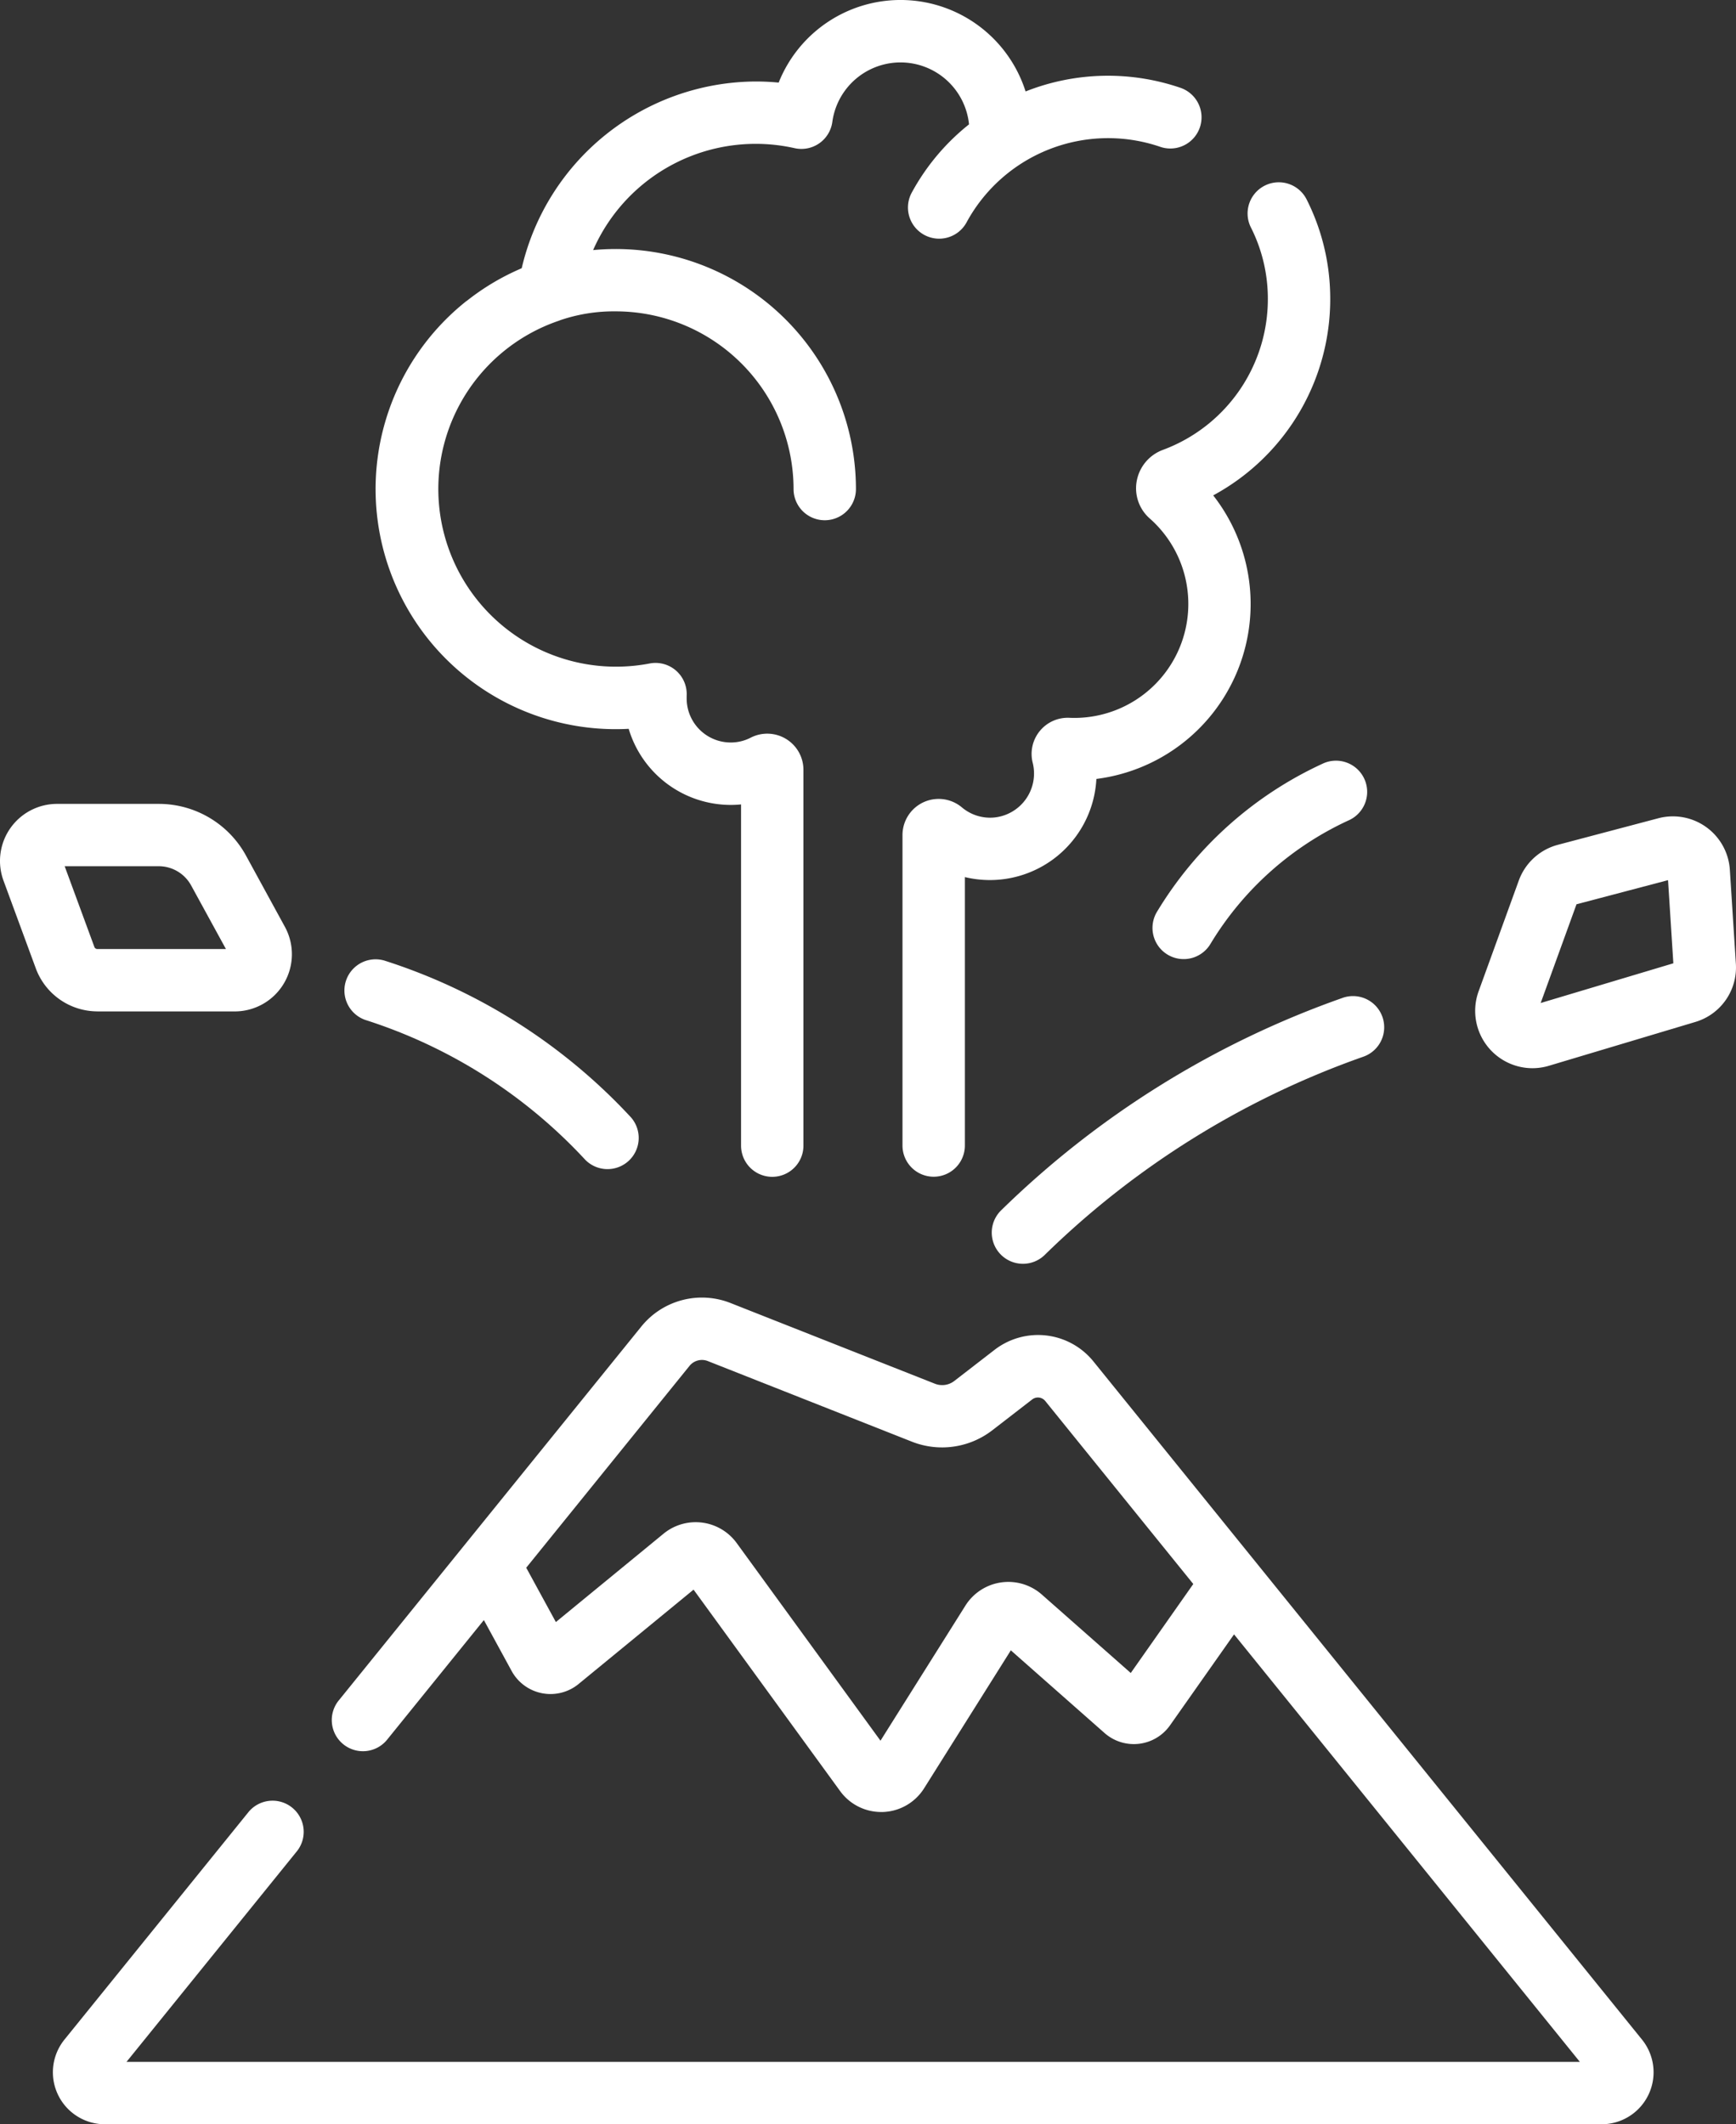
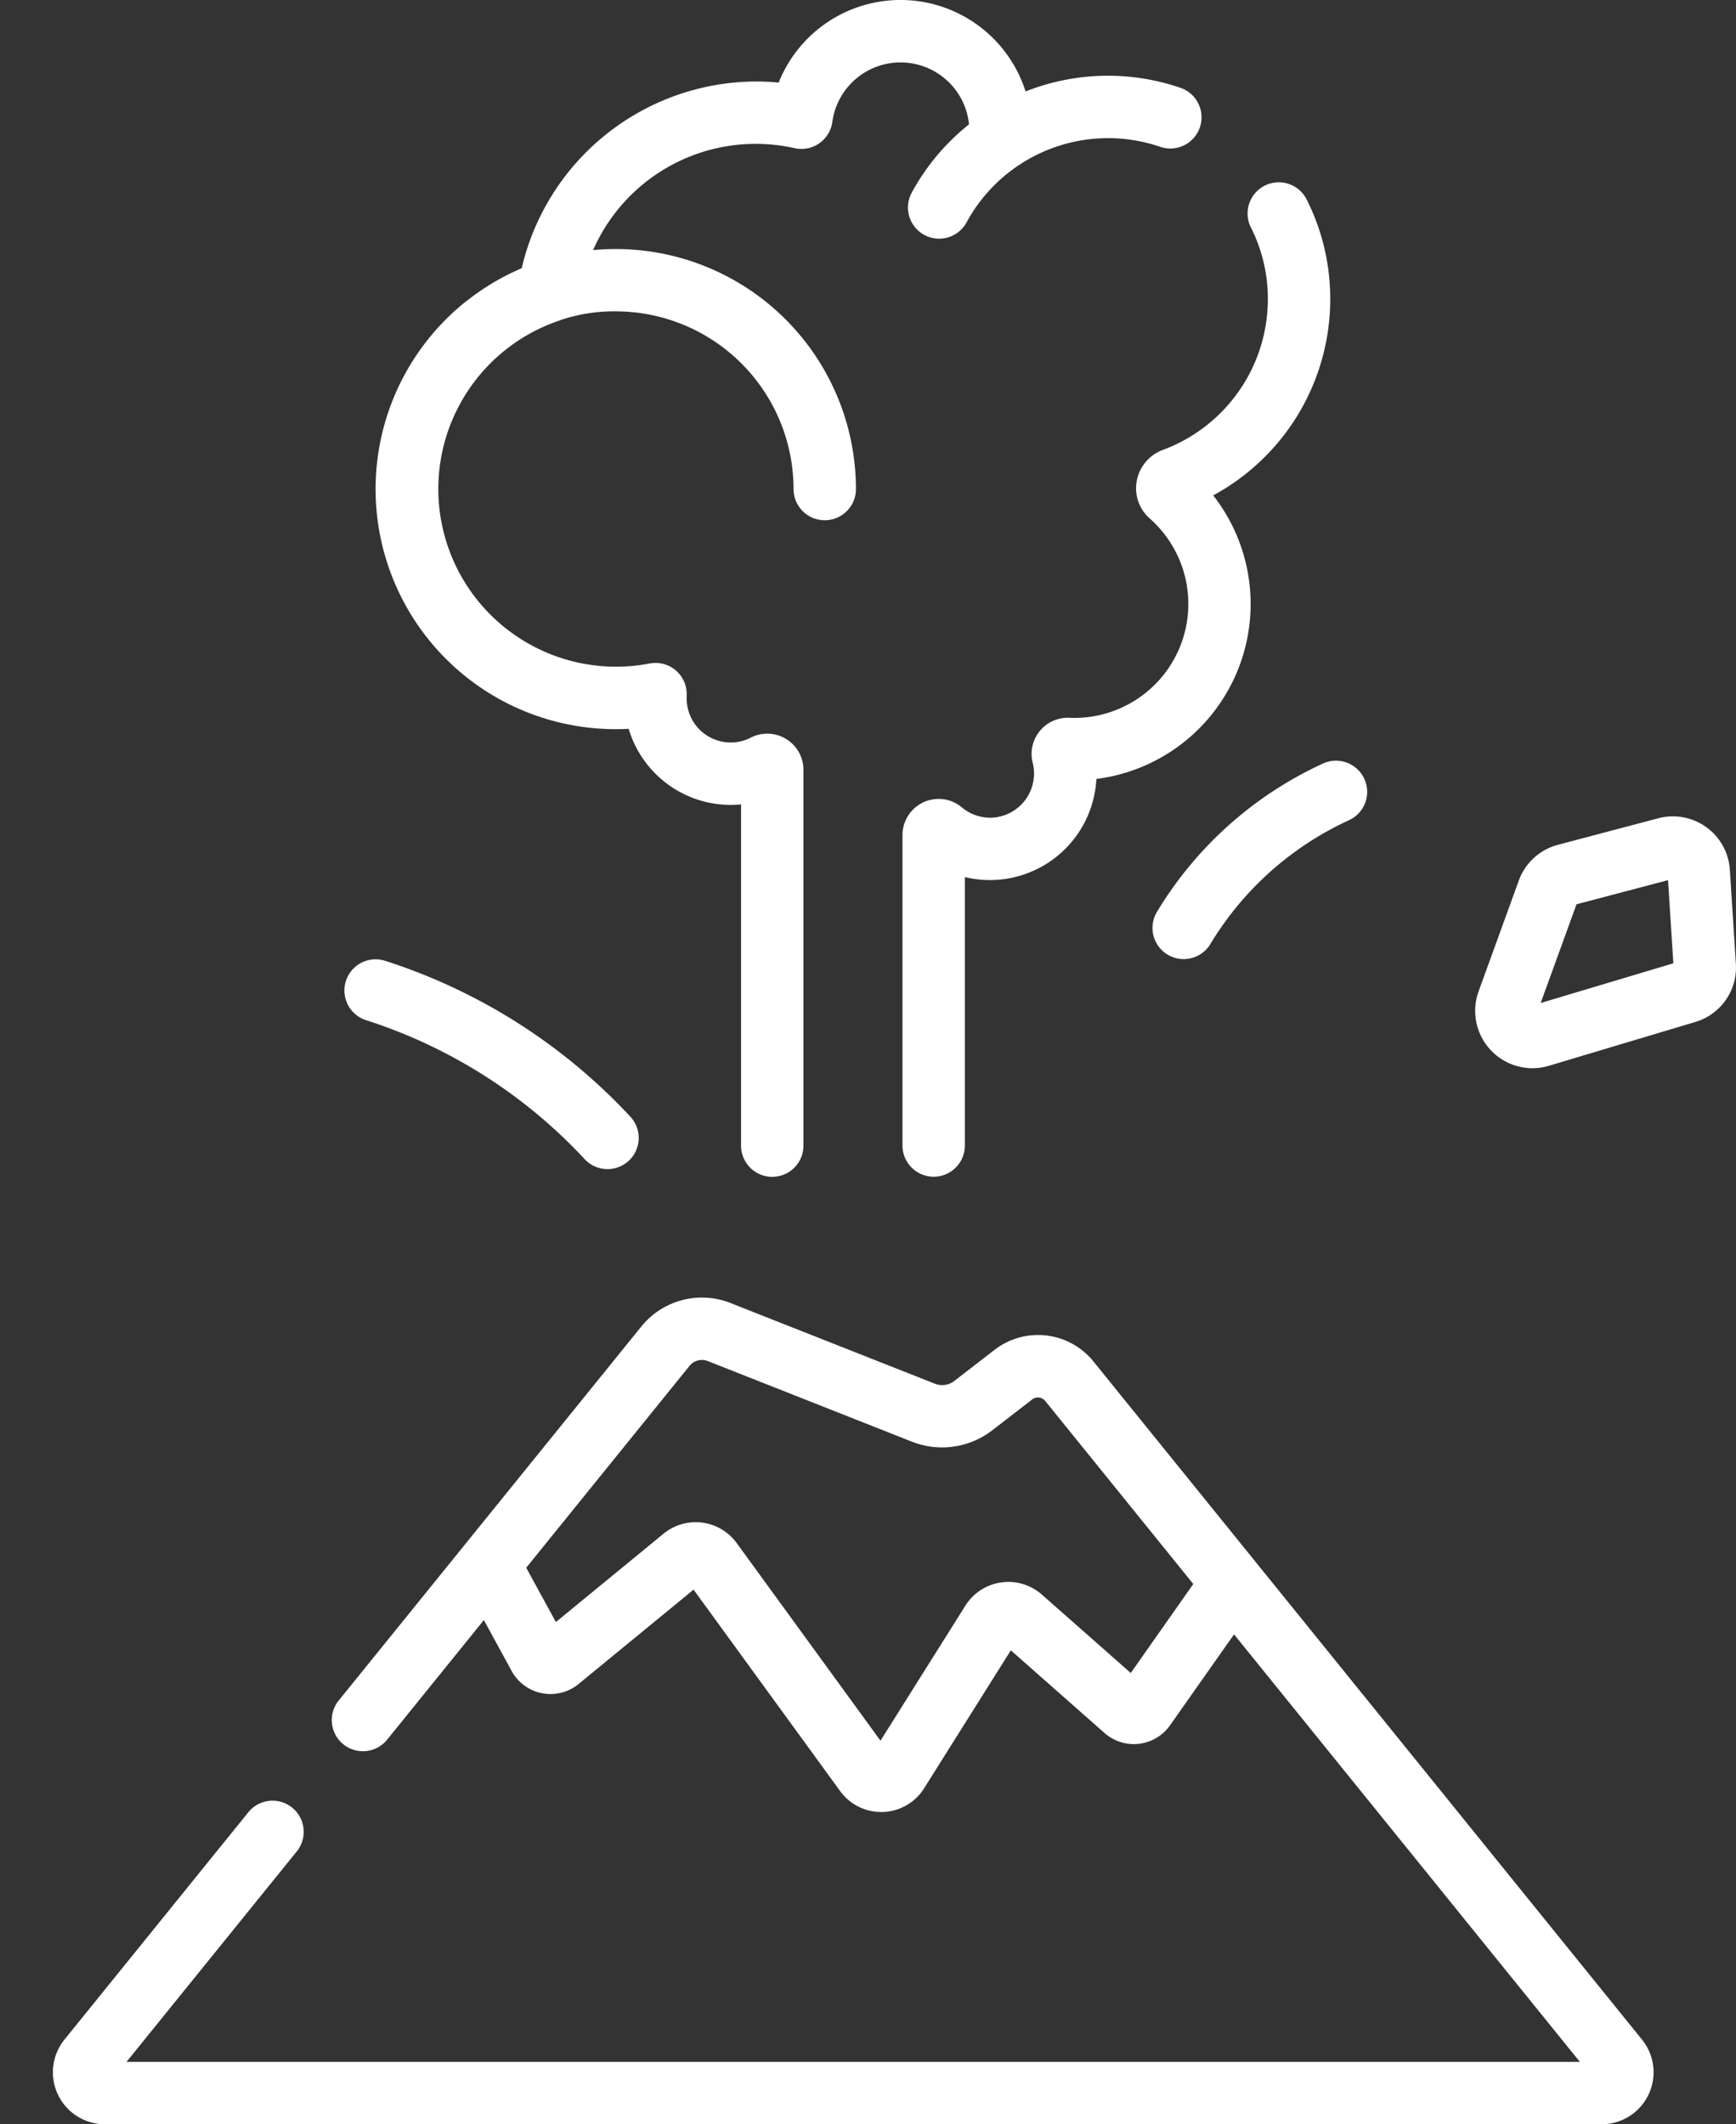
<svg xmlns="http://www.w3.org/2000/svg" width="84.987" height="104" viewBox="0 0 84.987 104">
  <rect x="0" y="0" width="84.987" height="104" fill="#333333" stroke="none" />
  <g id="ic-disaster-volcanic" transform="translate(-46.803)">
    <path id="Path_4639" data-name="Path 4639" d="M110.469,316.334a3.485,3.485,0,0,0-4.872-.57l-1.956,1.512a.968.968,0,0,1-.942.134l-10-3.949a3.814,3.814,0,0,0-4.383,1.155L73.536,332.883a1.525,1.525,0,1,0,2.366,1.923l4.712-5.826,1.358,2.49a2.168,2.168,0,0,0,3.279.64l5.629-4.62,7.175,9.863a2.482,2.482,0,0,0,2.008,1.024h.085a2.482,2.482,0,0,0,2.019-1.162l4.245-6.753L111,334.51a2.167,2.167,0,0,0,3.207-.379l3.132-4.451,16.93,20.93H63.12l8.306-10.269a1.525,1.525,0,1,0-2.366-1.923l-8.977,11.1a2.545,2.545,0,0,0,1.972,4.147h73.283a2.545,2.545,0,0,0,1.972-4.147Zm1.814,15.237-4.351-3.838a2.482,2.482,0,0,0-3.746.543l-4.155,6.61-7.038-9.674a2.482,2.482,0,0,0-3.584-.46l-5.27,4.325-1.451-2.66,7.991-9.879a.784.784,0,0,1,.9-.238l10,3.95a4.022,4.022,0,0,0,3.919-.557l1.956-1.512a.462.462,0,0,1,.645.076l7.245,8.957Z" transform="translate(-10.123 -249.662)" fill="#fff" />
    <path id="Path_4640" data-name="Path 4640" d="M277.233,56.855a2.009,2.009,0,0,0-1.273,1.508,1.964,1.964,0,0,0,.635,1.849,5.58,5.58,0,0,1-3.928,9.759,1.77,1.77,0,0,0-1.8,2.211,2.165,2.165,0,0,1-1.86,2.667,2.143,2.143,0,0,1-1.608-.492,1.77,1.77,0,0,0-2.909,1.355v15.2a1.527,1.527,0,1,0,3.054,0V77.769a5.221,5.221,0,0,0,6.438-4.805,8.633,8.633,0,0,0,5.719-13.883,10.927,10.927,0,0,0,5.724-9.947,10.751,10.751,0,0,0-1.162-4.566,1.527,1.527,0,0,0-2.725,1.378,7.723,7.723,0,0,1,.835,3.279A7.876,7.876,0,0,1,277.233,56.855Z" transform="translate(-173.505 -34.827)" fill="#fff" />
    <path id="Path_4641" data-name="Path 4641" d="M149.3,35.7q.315,0,.631-.017a5.219,5.219,0,0,0,4.994,3.726q.254,0,.507-.025V56.09a1.527,1.527,0,1,0,3.054,0v-18.4a1.772,1.772,0,0,0-2.584-1.573,2.126,2.126,0,0,1-.977.235,2.157,2.157,0,0,1-2.156-2.15c0-.02,0-.039,0-.058l0-.072a1.527,1.527,0,0,0-1.814-1.588A8.7,8.7,0,0,1,146.522,15.7c.018-.006.035-.016.053-.022a8.148,8.148,0,0,1,2.727-.434,8.71,8.71,0,0,1,8.7,8.7,1.527,1.527,0,1,0,3.054,0,11.761,11.761,0,0,0-12.866-11.7,8.692,8.692,0,0,1,9.863-4.99A1.527,1.527,0,0,0,159.9,5.97a3.37,3.37,0,0,1,6.692.119A10.936,10.936,0,0,0,163.805,9.4a1.527,1.527,0,1,0,2.679,1.465,7.882,7.882,0,0,1,9.464-3.678,1.527,1.527,0,1,0,1-2.886,10.95,10.95,0,0,0-7.587.177,6.423,6.423,0,0,0-12.088-.434q-.56-.054-1.119-.054a11.821,11.821,0,0,0-11.46,9.141c-.054.023-.106.048-.159.071A11.7,11.7,0,0,0,142,14.735l-.007,0,0,0A11.754,11.754,0,0,0,149.3,35.7Z" transform="translate(-72.35)" fill="#fff" />
-     <path id="Path_4642" data-name="Path 4642" d="M415.234,204.026l-.294-4.591a2.794,2.794,0,0,0-3.5-2.523l-4.917,1.3a2.8,2.8,0,0,0-1.915,1.749l-1.968,5.425a2.808,2.808,0,0,0,2.631,3.764,2.827,2.827,0,0,0,.811-.119l7.164-2.144A2.782,2.782,0,0,0,415.234,204.026Zm-9.555,1.932,1.754-4.834,4.481-1.181.26,4.071Z" transform="translate(-283.451 -156.851)" fill="#fff" />
-     <path id="Path_4643" data-name="Path 4643" d="M51.571,203.961h6.719a2.8,2.8,0,0,0,2.457-4.148l-1.9-3.479A4.865,4.865,0,0,0,54.6,193.8H49.616a2.794,2.794,0,0,0-2.641,3.759l1.583,4.3a3.221,3.221,0,0,0,3.013,2.1Zm-.147-3.155-1.455-3.954H54.59a1.808,1.808,0,0,1,1.574.948l1.7,3.107H51.571A.155.155,0,0,1,51.424,200.806Z" transform="translate(0 -154.442)" fill="#fff" />
-     <path id="Path_4644" data-name="Path 4644" d="M303.069,240.276a45.454,45.454,0,0,0-16.73,10.421,1.527,1.527,0,0,0,2.141,2.177,42.377,42.377,0,0,1,15.6-9.717,1.527,1.527,0,1,0-1.01-2.882Z" transform="translate(-190.549 -191.416)" fill="#fff" />
+     <path id="Path_4642" data-name="Path 4642" d="M415.234,204.026l-.294-4.591a2.794,2.794,0,0,0-3.5-2.523l-4.917,1.3a2.8,2.8,0,0,0-1.915,1.749l-1.968,5.425a2.808,2.808,0,0,0,2.631,3.764,2.827,2.827,0,0,0,.811-.119l7.164-2.144A2.782,2.782,0,0,0,415.234,204.026m-9.555,1.932,1.754-4.834,4.481-1.181.26,4.071Z" transform="translate(-283.451 -156.851)" fill="#fff" />
    <path id="Path_4645" data-name="Path 4645" d="M130.751,234.206a25.042,25.042,0,0,1,10.708,6.788,1.527,1.527,0,1,0,2.235-2.08,28.1,28.1,0,0,0-12.017-7.617,1.527,1.527,0,0,0-.927,2.909Z" transform="translate(-66.057 -184.268)" fill="#fff" />
    <path id="Path_4646" data-name="Path 4646" d="M324.926,190.829a1.527,1.527,0,1,0,2.618,1.572,15.424,15.424,0,0,1,6.738-6.025,1.527,1.527,0,1,0-1.271-2.776A18.506,18.506,0,0,0,324.926,190.829Z" transform="translate(-221.473 -146.203)" fill="#fff" />
  </g>
</svg>